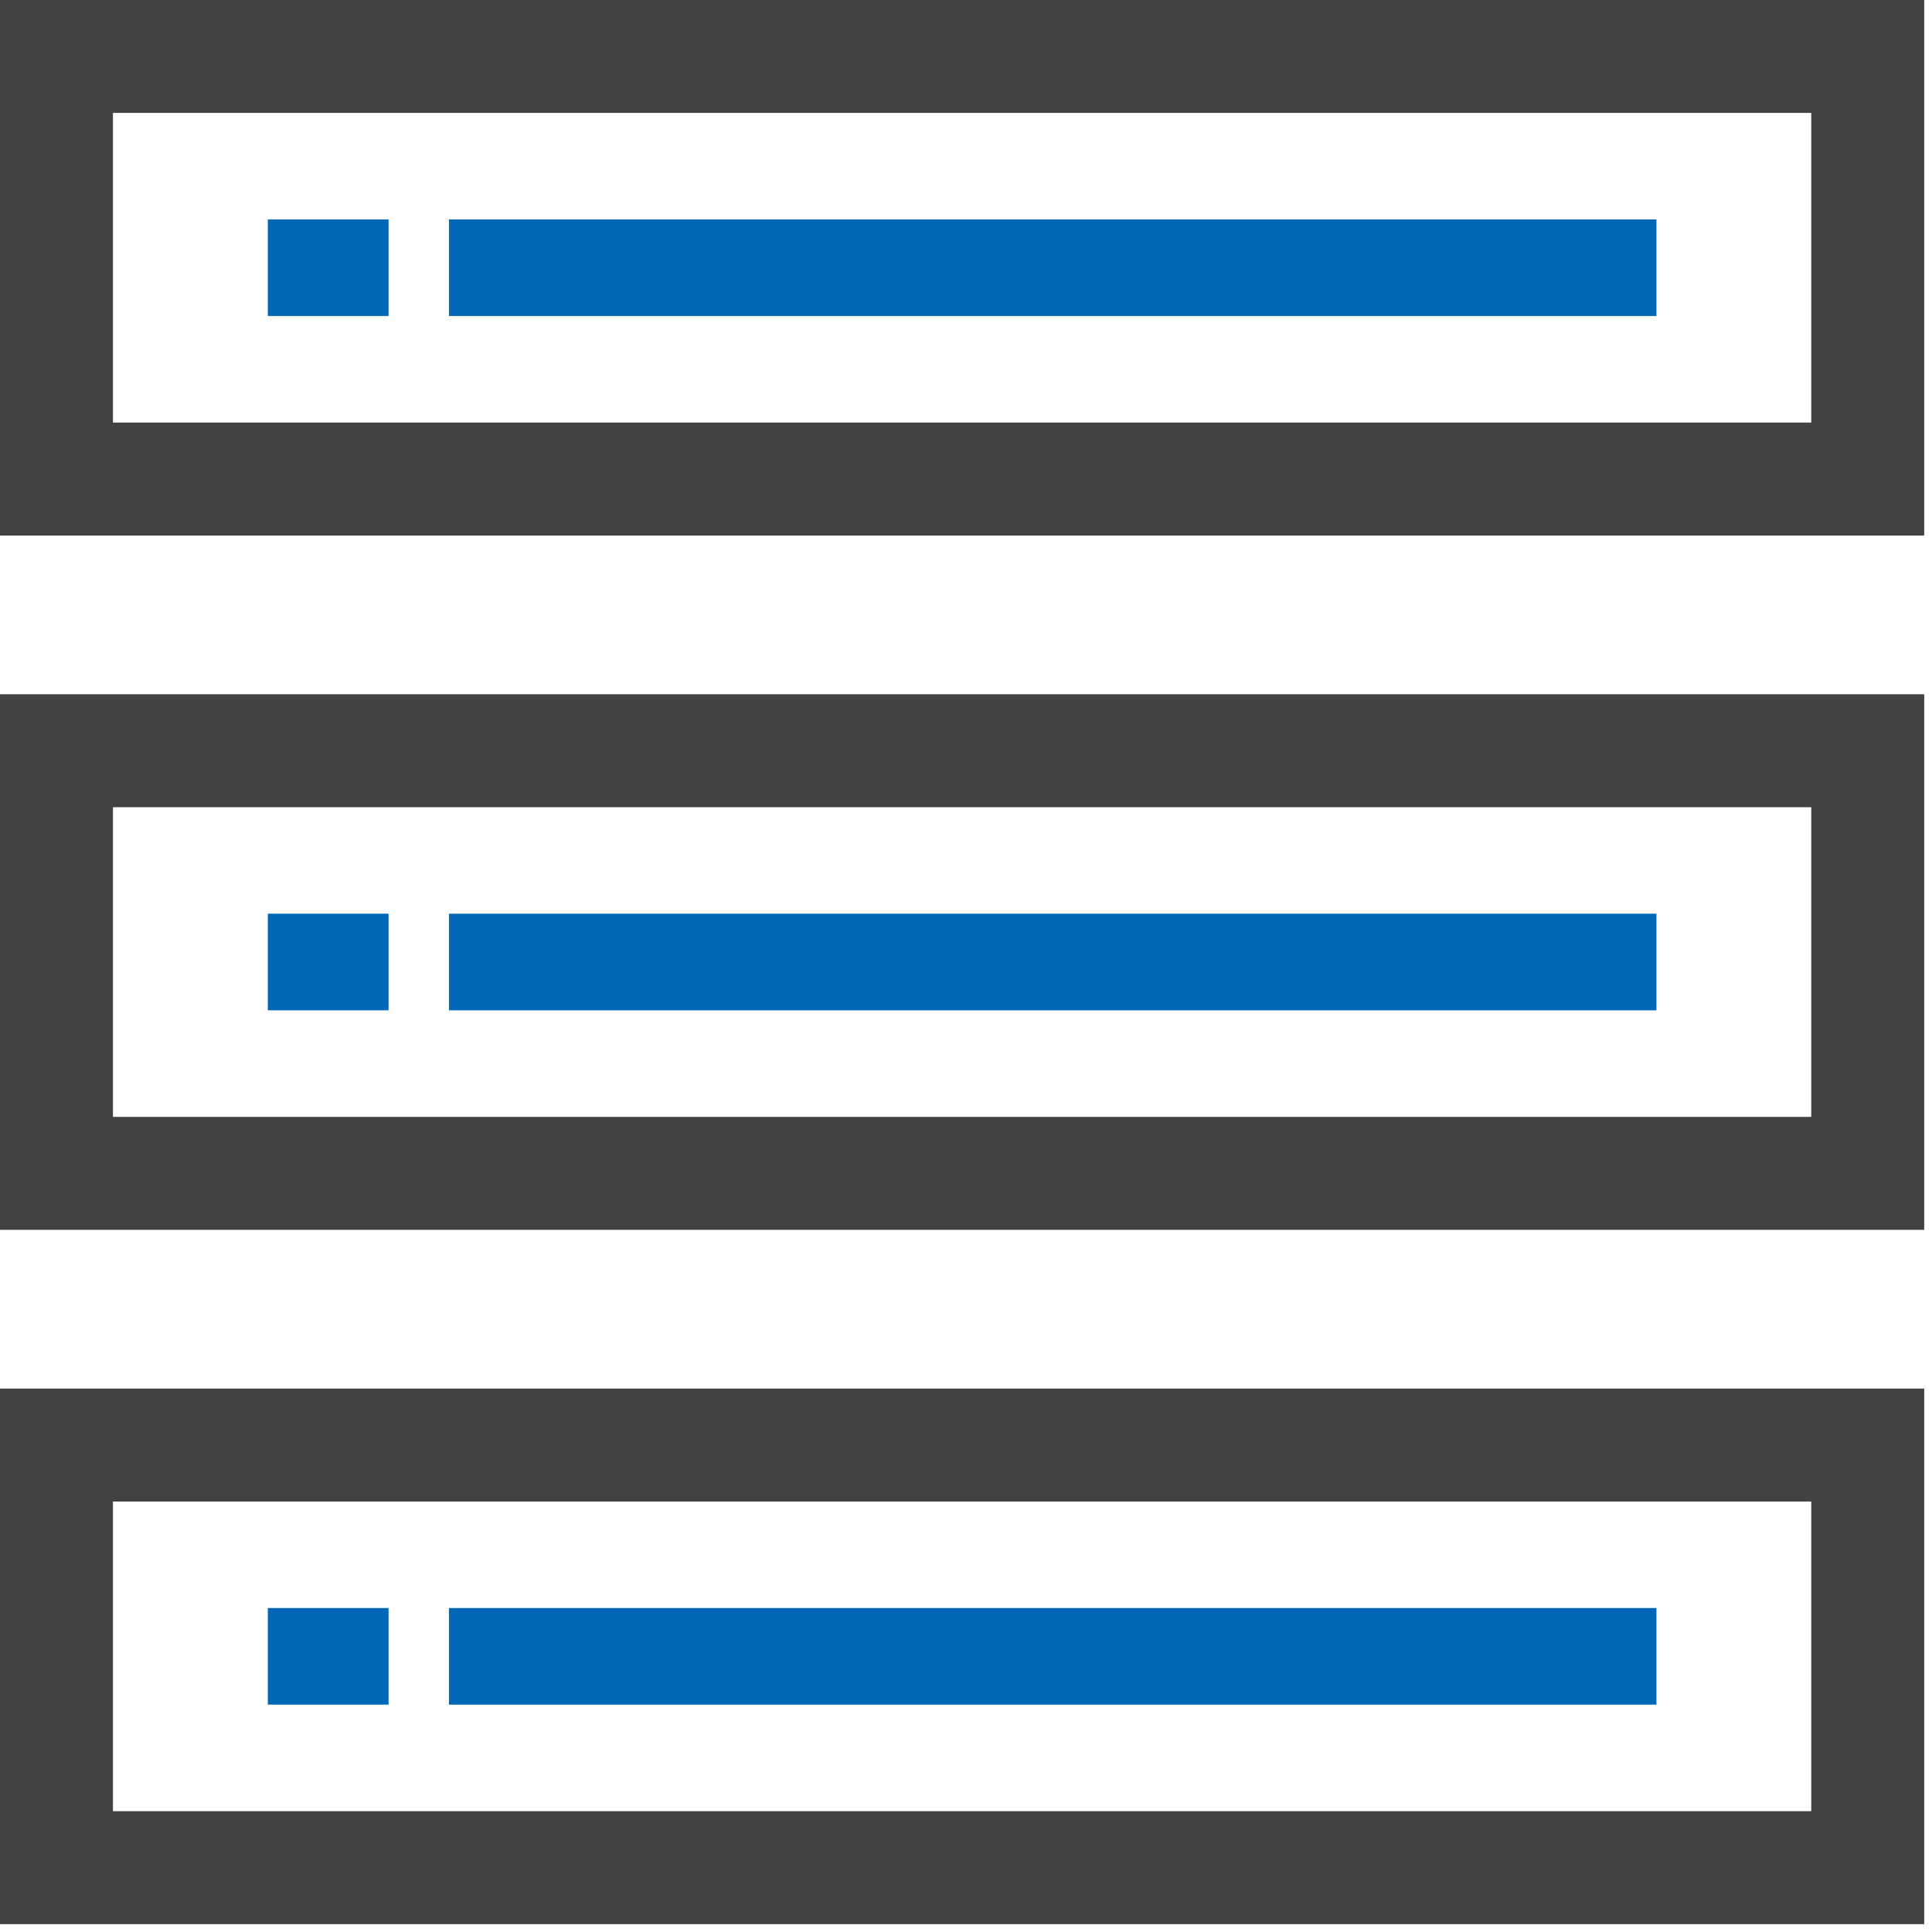
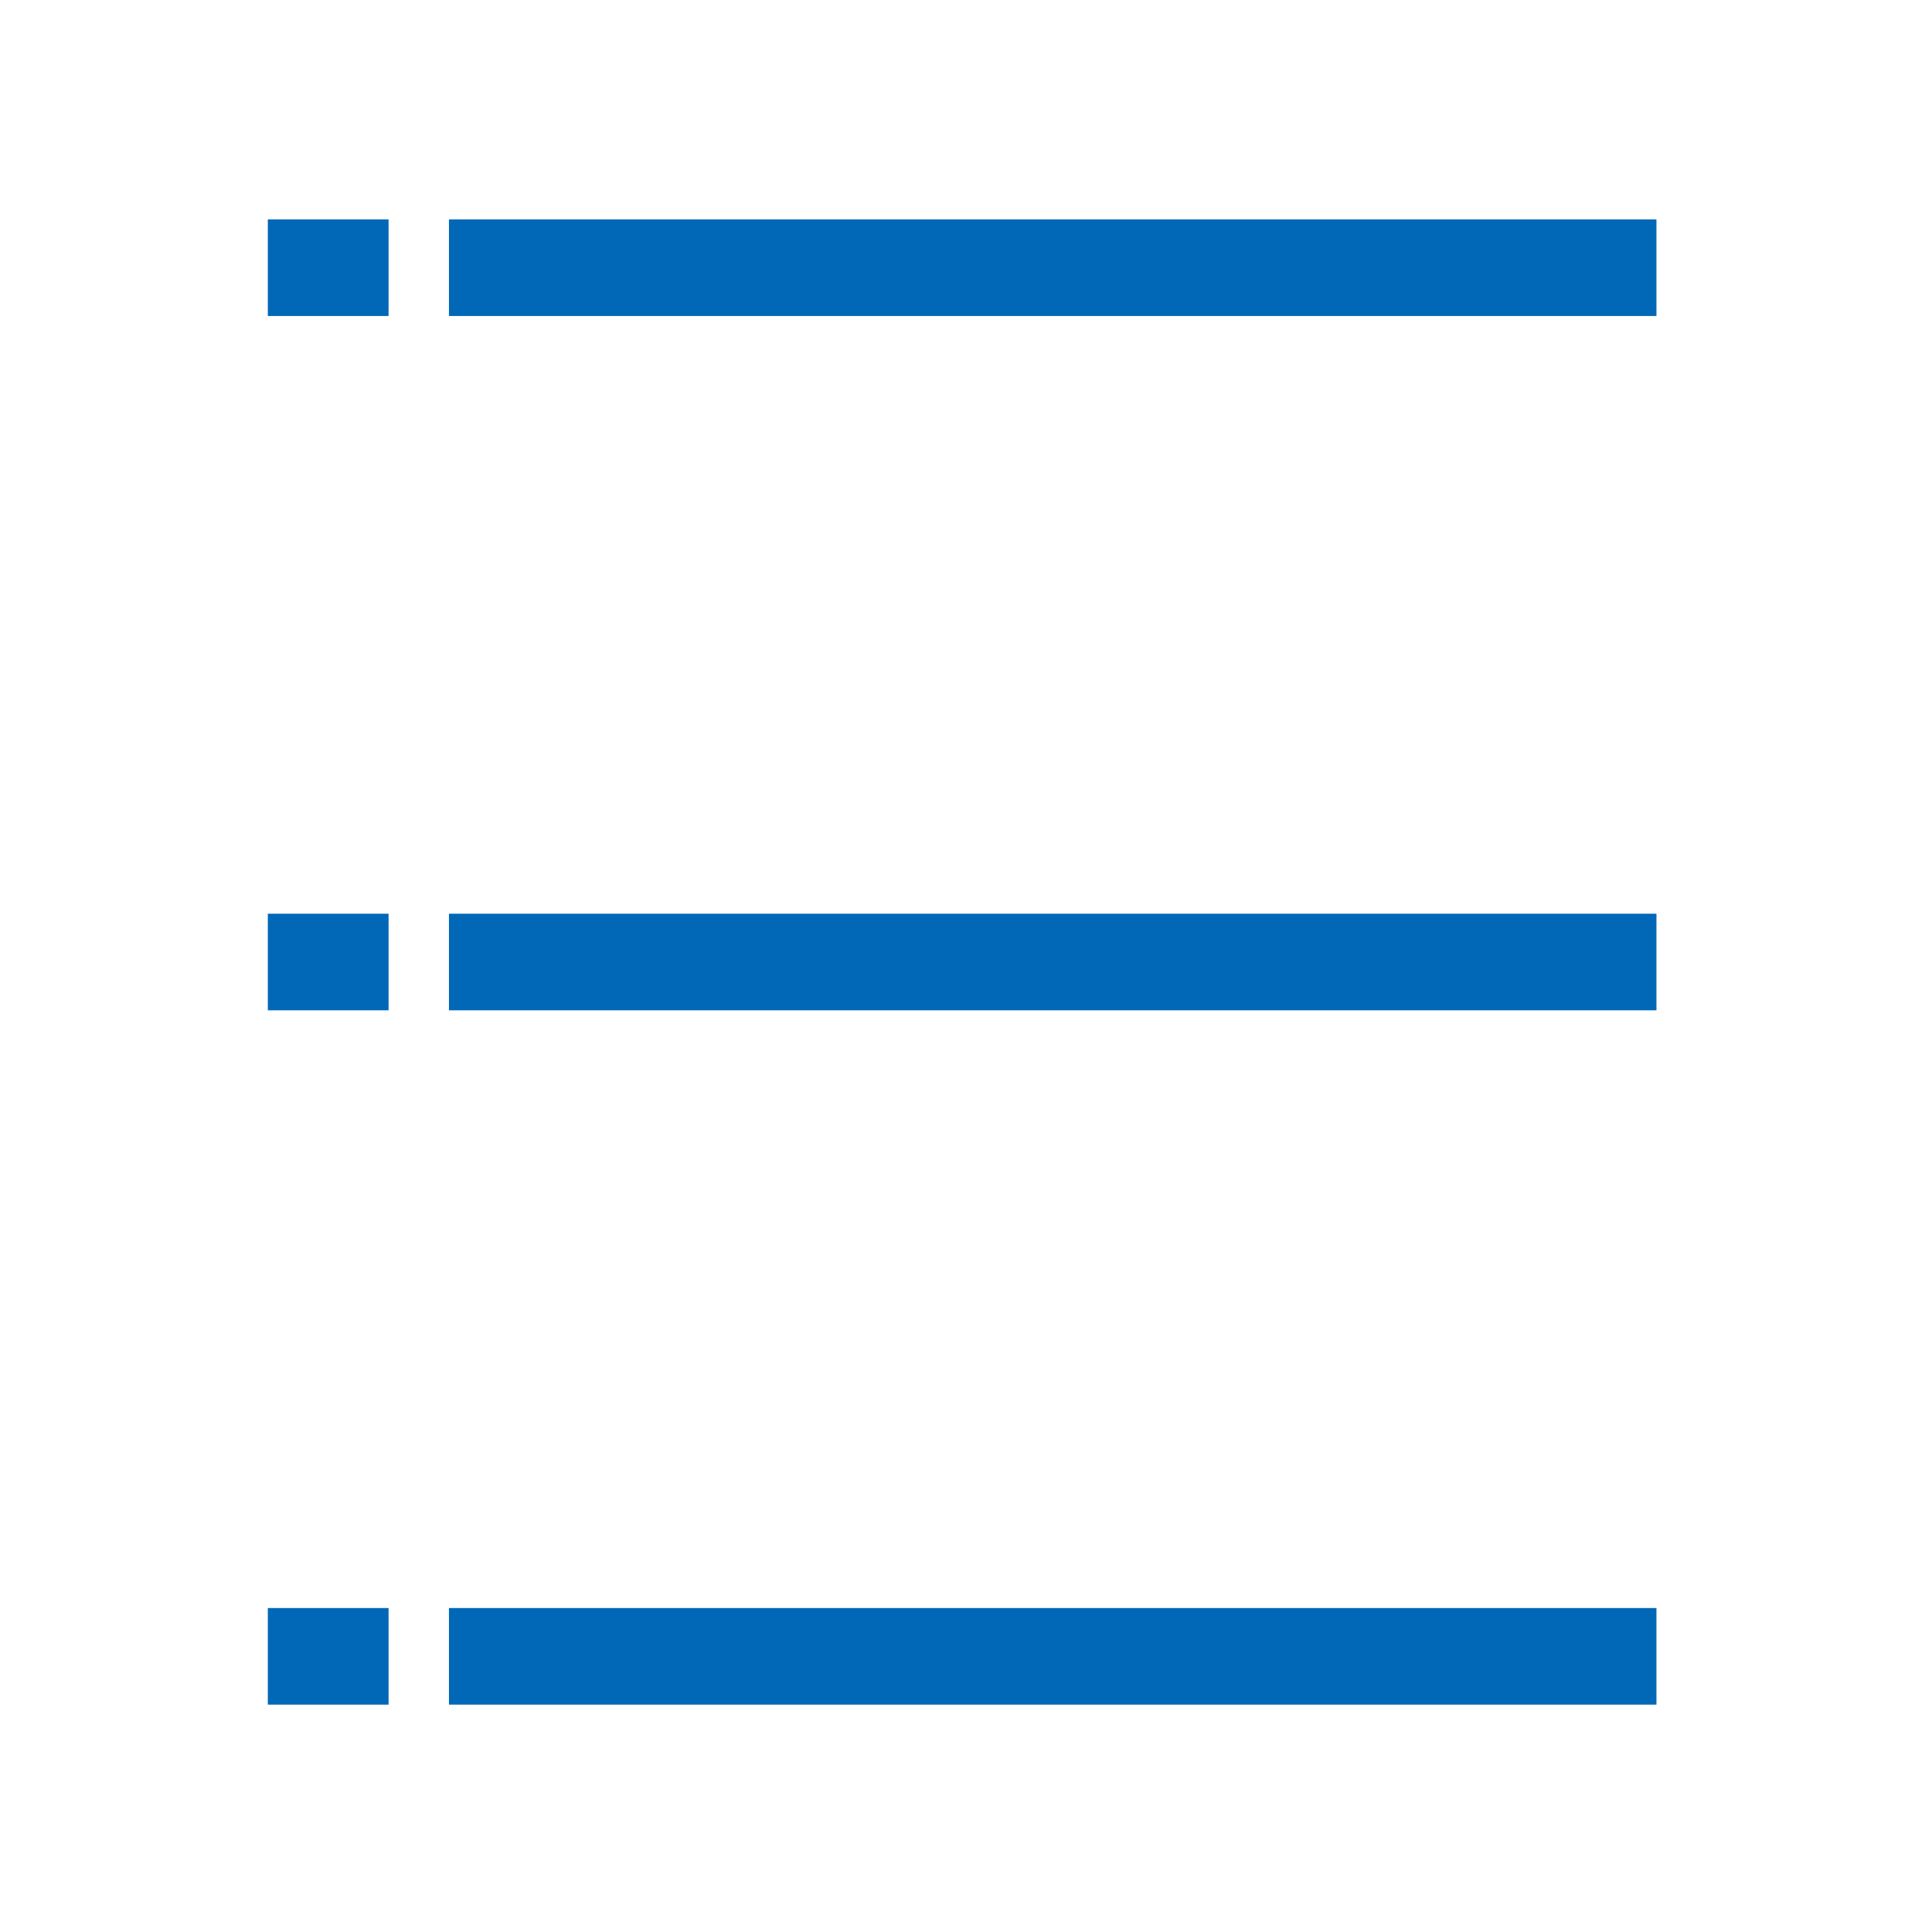
<svg xmlns="http://www.w3.org/2000/svg" width="32" height="32" viewBox="0 0 32 32">
  <g id="icon" transform="translate(118 5)">
    <rect id="bg" width="32" height="32" transform="translate(-118 -5)" fill="#fff" opacity="0" />
    <g id="table" transform="translate(-118 -5.001)">
-       <path id="パス_1730" data-name="パス 1730" d="M1.871,24.871H30V30H1.871ZM0,31.871H31.871V23H0Zm1.871-18.5H30V18.5H1.871ZM0,20.371H31.871V11.5H0Zm1.871-18.5H30V7H1.871ZM0,8.871H31.871V0H0Z" fill="#424242" />
      <path id="パス_1731" data-name="パス 1731" d="M6.436,5.235h-2v-1.6h2Zm21-1.6h-20v1.6h20Zm-21,11.5h-2v1.6h2Zm21,0h-20v1.6h20Zm-21,11.5h-2v1.6h2Zm21,0h-20v1.6h20Z" fill="#0068b7" />
    </g>
  </g>
</svg>